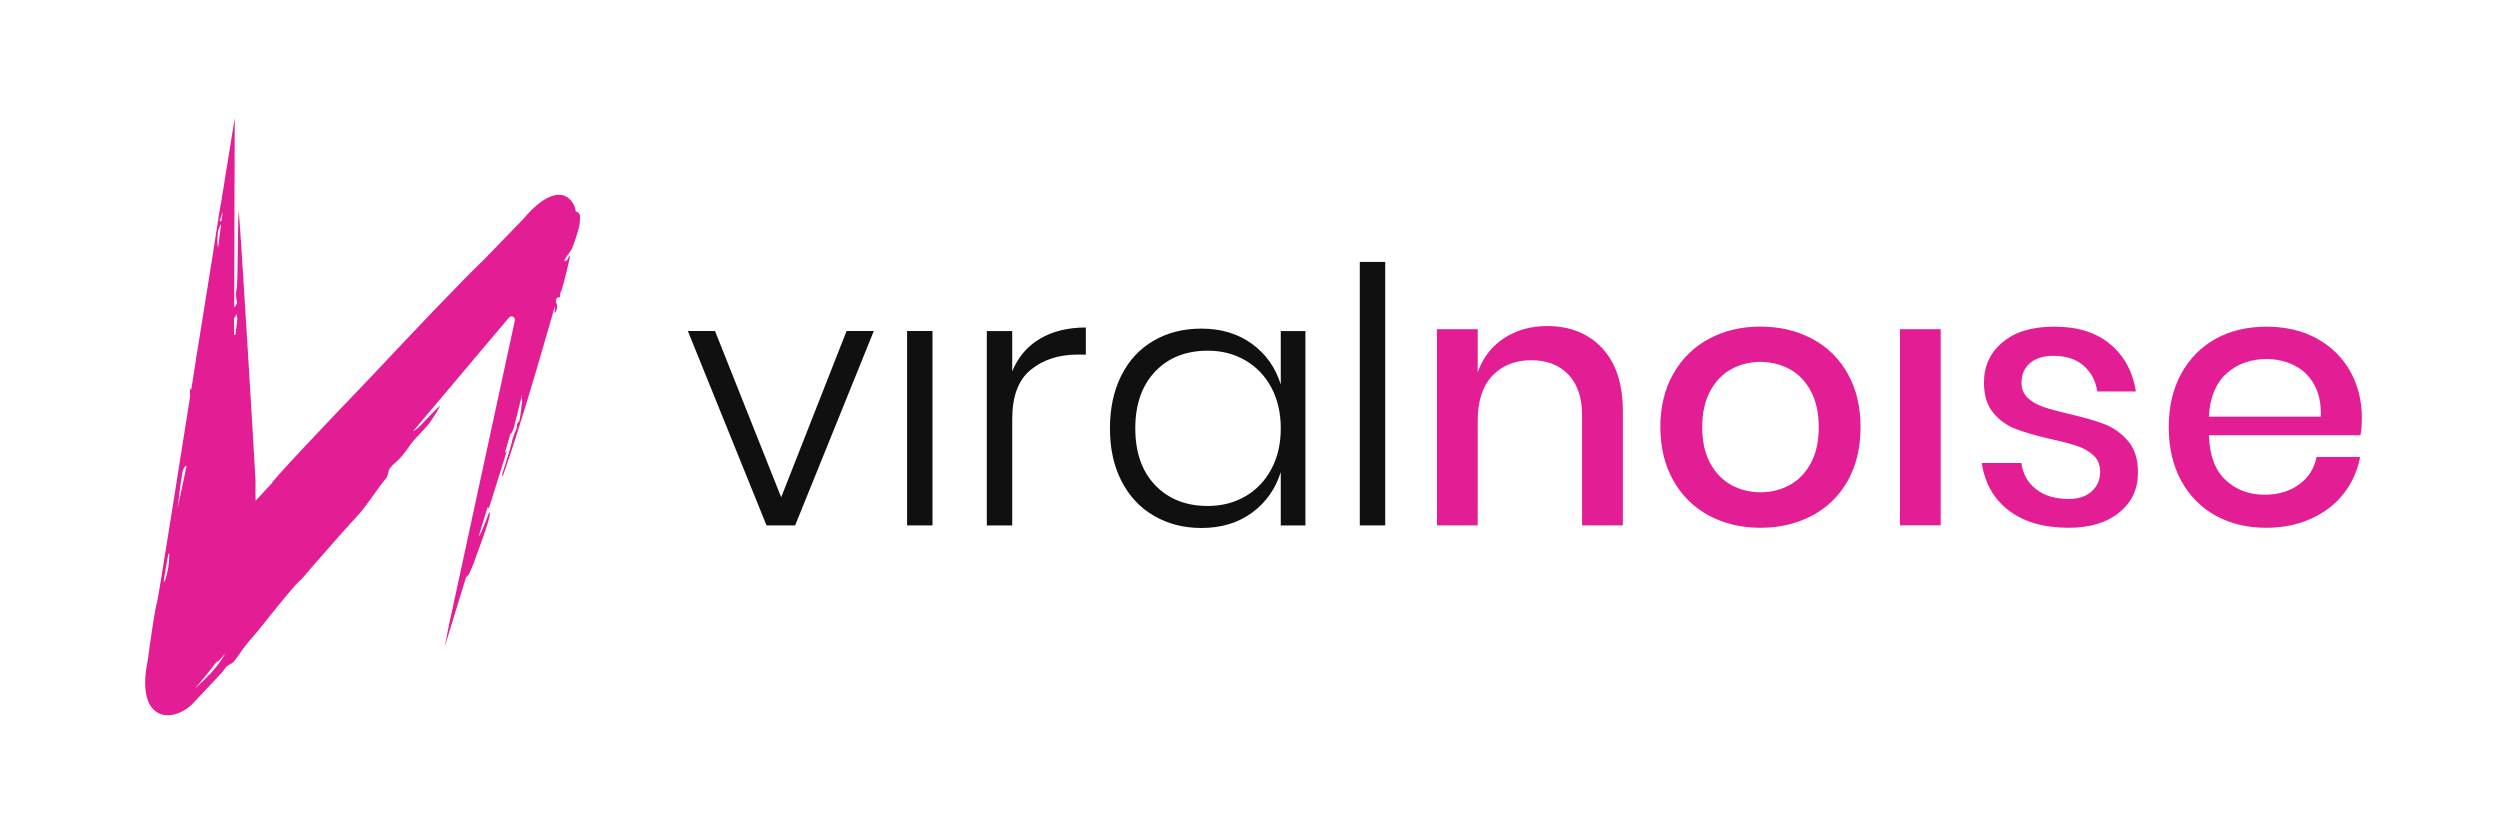
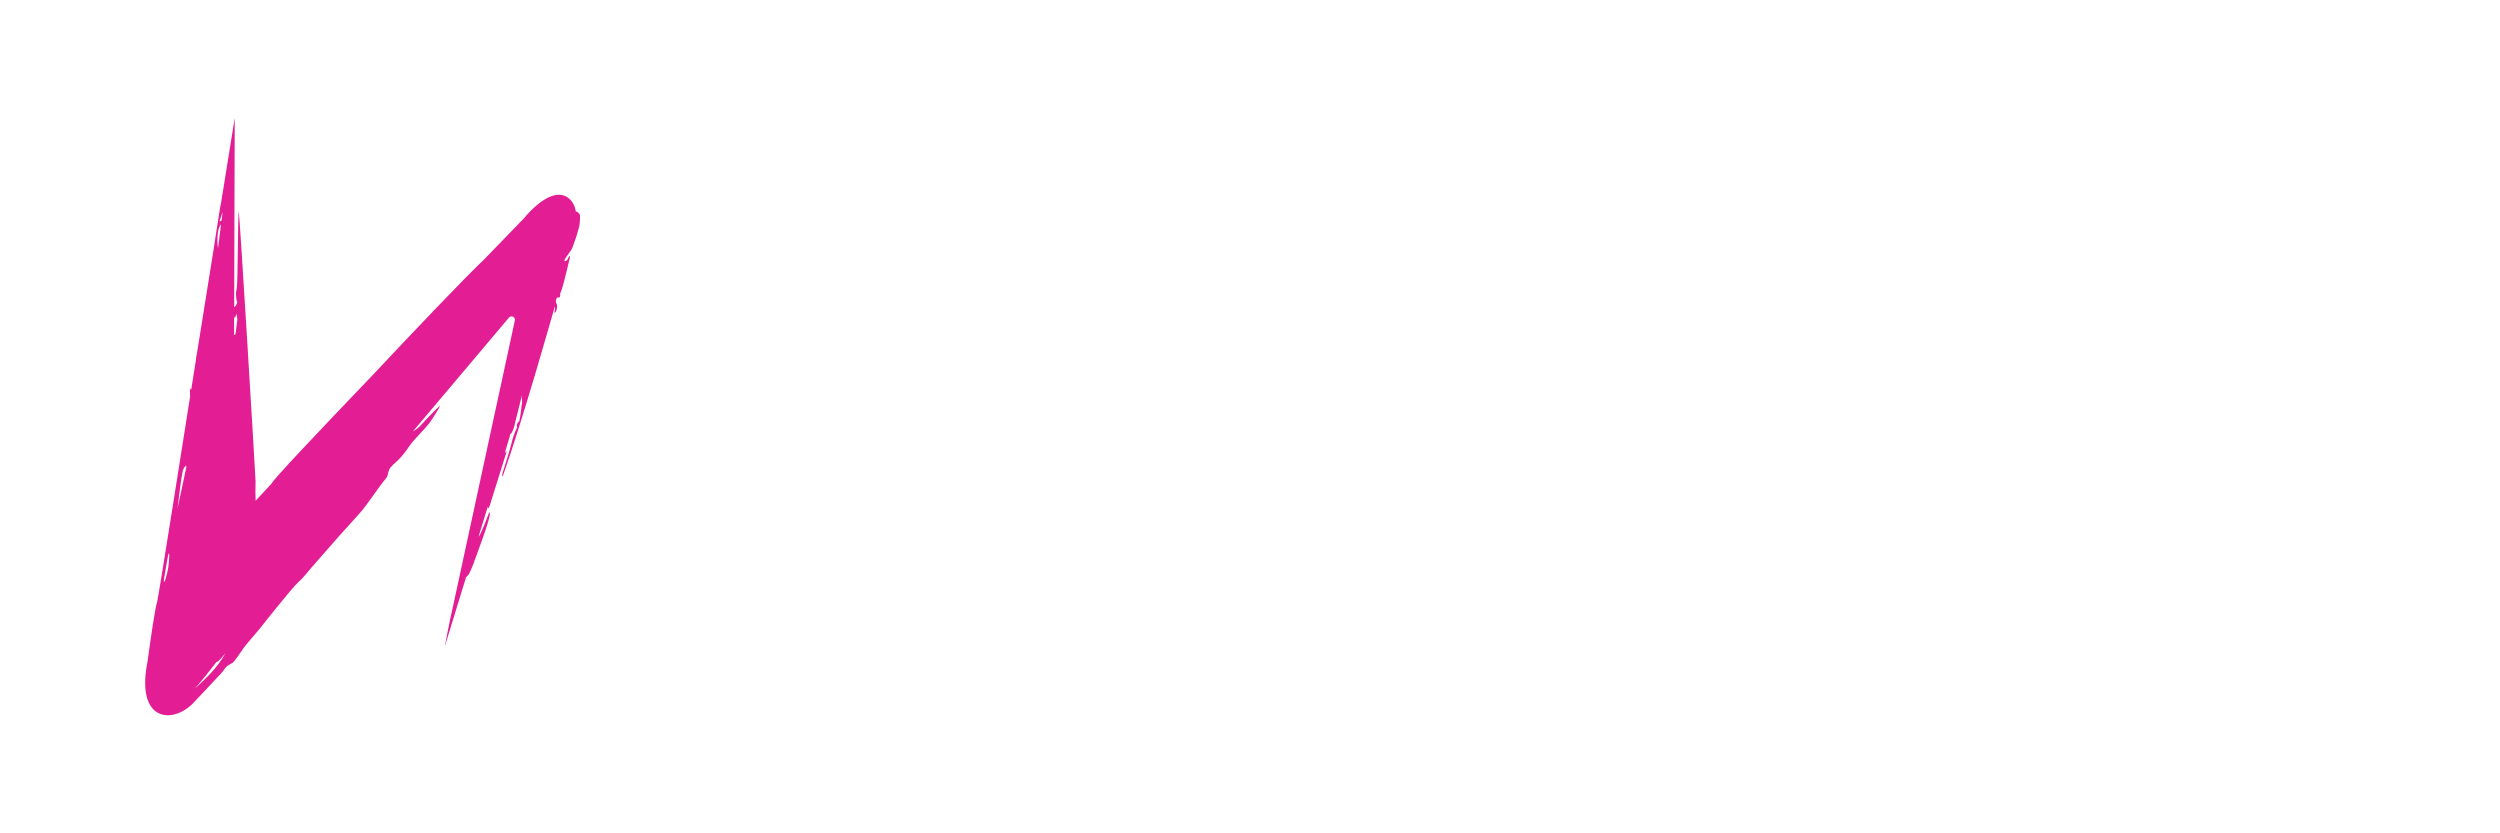
<svg xmlns="http://www.w3.org/2000/svg" id="Layer_1" viewBox="0 0 360 120">
  <path d="m83.09,30.51s-.11-.06-.18-.08c-.1-.68-.4-1.34-.96-1.83-1.33-1.19-3.65-.57-6.61,2.95,0,0-2.24,2.31-5.6,5.78-3.09,2.95-9.75,9.95-16.3,16.92-7.6,7.93-14.26,14.98-14.29,15.33-1.14,1.24-1.96,2.12-2.34,2.53-.01-.44-.02-.87-.03-1.31-.01-.5.04-1.01.02-1.51-.05-1.43-2.28-38.38-2.42-38.83-.12.06-.13,9.94-.27,10.9-.03.21-.05.42-.1.63-.08.31,0,.74.03,1.11.02.18.14.42.11.51-.08.23-.21.44-.35.56-.03.02-.06.03-.08.03l.08-27.2s-.71,4.43-1.78,11.05c-.02.1-.05.21-.07.32,0,0,.02,0,.02,0-.05.3-.1.62-.15.93-.1.13-1.04,6.6-1.12,6.98l-2.26,14.11c-.08.43-.15.86-.23,1.28.01,0,.02,0,.03,0-.12.73-.23,1.46-.35,2.2-.01.06-.03.13-.04.2,0,0,.01,0,.01,0-.11.7-.22,1.38-.33,2.07-.06-.08-.09-.15-.18-.23,0,.41.01.82.02,1.22-.47,2.94-4.61,29.3-4.74,29.52t0,.02c-.27.63-.99,5.7-1.37,8.48-1.76,8.72,3.44,9.12,6.41,6.25.46-.45,3.29-3.51,4.26-4.53.26-.27.45-.67.72-.91.33-.29.77-.38,1.05-.72.56-.67,1.04-1.5,1.58-2.19.67-.85,1.39-1.62,2.07-2.46.64-.82,4.83-6.09,5.6-6.75.68-.58,1.22-1.33,1.81-2.01,1.33-1.52,2.66-3.05,4-4.56.97-1.1,1.98-2.17,2.95-3.27,1.33-1.49,2.65-3.68,3.94-5.2.18-.22.19-.59.29-.88.07-.19.13-.4.25-.55.26-.31.55-.6.86-.86.76-.66,1.33-1.46,1.91-2.29.77-1.1,1.81-2,2.67-3.05.68-.83,1.8-2.73,1.76-2.78-.46.38-2.22,2.19-2.66,2.71-.37.42-.82.77-1.28,1.03l13.84-16.4c.33-.38.95-.08.85.41l-9.1,42.06c-.06.07-.95,4.64-1,4.92l3.07-9.99c.16-.19.37-.35.47-.57.24-.5.46-1.01.65-1.53.76-2.13,2.22-5.9,2.31-7.01.01-.36-.11-.24-.18-.04-.4,1.13-1.34,3.41-1.44,3.26l1.32-4.28c-.02.31.16.25.27-.12.86-2.77,1.6-5.14,2.45-7.84.03-.12-.16.08-.28.26.26-.84.5-1.68.75-2.52,0-.04,0-.09-.02-.14l.31-.34c.18-.37.34-.78.41-1.22l1.05-4.21c-.14.9.15.74-.09,1.62.02.15-.19,1.75-.32,2.2-.28.23-.43.51-.3.86,0,.02-.02.04-.03.06-.33.74-.63,1.49-.79,2.29-.11.55-1.17,3.89-1.28,4.25-.15.54,0,.49.08.31,2.86-8.04,7.12-23.17,7.42-24.22.05-.11.07.04.05.24-.04.27-.13.64-.04.62.17-.09.55-.9.19-1.49-.12-.18.11-.73.16-.73.63.08.37-.4.45-.61.23-.55.39-1.12.54-1.69.36-1.41.47-1.91.81-3.31.1-.31-.03-.6-.22-.03-.22.51-.76.54-.43.06.27-.5.86-1.12,1.06-1.64.36-.94.67-1.89.93-2.86.14-.54.16-1.14.15-1.71,0-.18-.22-.42-.41-.56Zm-49.27,15.32c.03-.06.05-.08.05-.1.06-.19.12-.38.18-.57.04.24.09.47.12.71.01.09,0,.2-.01.29-.07.55-.15,1.09-.2,1.64-.02.24-.07.45-.2.43-.02,0-.03-.02-.05-.03v-2.68c.04.12.07.24.11.32Zm-1.76-15.34c-.05.38-.1.79-.15,1.18-.02.2-.32.29-.27.1.15-.46.29-.87.42-1.28Zm-.23,1.82c-.14,1.1-.28,2.22-.43,3.39-.1-.38-.26-2.66.43-3.39Zm-5.54,35.61c.11-.56.66-1.24.53-.58l-1.26,5.89c.25-1.77.39-3.55.73-5.31Zm-1.92,12.12c-.03,1.23-.17,2.17-.54,3.36-.17.55-.28.5-.22,0l.58-3.37c.06-.34.23-.55.18,0Zm3.64,19.16c.96-1.07,2.01-2.37,3.13-3.83.1-.06.2-.11.29-.18.38-.29.68-.74,1.03-1.13-1.22,2.21-2.84,3.65-4.45,5.14Z" fill="#e31d93" stroke-width="0" />
-   <path d="m121.92,47.66h3.91l-11.33,28h-4.12l-11.33-28h3.91l9.53,23.95,9.42-23.95Zm8.7,28h3.66v-28h-3.66v28Zm15.14-22.2v-5.79h-3.66v28h3.66v-15.33c0-3.28.89-5.65,2.68-7.1,1.78-1.45,4.03-2.18,6.74-2.18h1.18v-3.9c-2.61,0-4.82.55-6.64,1.64-1.82,1.09-3.14,2.65-3.96,4.67Zm38.67-5.79h3.55v28h-3.55v-7.69c-.76,2.43-2.14,4.38-4.14,5.85-2.01,1.47-4.44,2.2-7.28,2.2-2.54,0-4.81-.58-6.82-1.74-2.01-1.16-3.57-2.83-4.69-5-1.12-2.17-1.67-4.71-1.67-7.61s.56-5.49,1.67-7.67c1.11-2.17,2.67-3.83,4.66-4.97,1.99-1.15,4.27-1.72,6.85-1.72,2.85,0,5.28.74,7.28,2.2,2.01,1.47,3.39,3.42,4.14,5.85v-7.69Zm0,14c0-2.22-.46-4.18-1.36-5.87-.91-1.69-2.16-3-3.76-3.92-1.6-.92-3.39-1.38-5.38-1.38-3.16,0-5.69,1-7.59,3-1.9,2-2.86,4.73-2.86,8.18s.95,6.18,2.86,8.18c1.91,2,4.44,3,7.59,3,1.99,0,3.78-.46,5.38-1.38,1.6-.92,2.85-2.23,3.76-3.92.91-1.69,1.36-3.65,1.36-5.87Zm11.38-23.95v37.94h3.66v-37.94h-3.66Z" fill="#101010" stroke-width="0" />
-   <path d="m230.7,50.12c1.99,2.12,2.99,5.15,2.99,9.08v16.46h-5.87v-15.84c0-2.53-.65-4.49-1.96-5.87-1.3-1.38-3.09-2.08-5.35-2.08s-4.21.74-5.61,2.23c-1.41,1.49-2.11,3.67-2.11,6.54v15.02h-5.87v-28.25h5.87v6.2c.75-2.12,2.02-3.76,3.81-4.92,1.78-1.16,3.84-1.74,6.18-1.74,3.29,0,5.94,1.06,7.93,3.18Zm35.37,3.69c1.24,2.19,1.85,4.75,1.85,7.69s-.62,5.55-1.85,7.74c-1.24,2.19-2.95,3.86-5.15,5.02-2.2,1.16-4.67,1.74-7.41,1.74s-5.21-.58-7.39-1.74c-2.18-1.16-3.9-2.85-5.15-5.05-1.25-2.2-1.88-4.78-1.88-7.72s.63-5.5,1.88-7.69c1.25-2.19,2.97-3.86,5.15-5.03,2.18-1.16,4.64-1.74,7.39-1.74s5.22.58,7.41,1.74c2.2,1.16,3.91,2.84,5.15,5.03Zm-4.17,7.69c0-2.05-.39-3.79-1.16-5.21-.77-1.42-1.79-2.47-3.06-3.15-1.27-.68-2.66-1.03-4.17-1.03s-2.9.34-4.17,1.03c-1.27.68-2.29,1.74-3.06,3.15-.77,1.42-1.16,3.15-1.16,5.21s.39,3.83,1.16,5.23c.77,1.4,1.79,2.44,3.06,3.13,1.27.68,2.66,1.03,4.17,1.03s2.9-.34,4.17-1.03c1.27-.68,2.29-1.73,3.06-3.13.77-1.4,1.16-3.14,1.16-5.23Zm11.69,14.15h5.87v-28.25h-5.87v28.25Zm29.48-14.56c-1.32-.51-3.05-1.01-5.17-1.49-1.61-.38-2.86-.72-3.73-1.03-.88-.31-1.6-.73-2.19-1.28-.58-.55-.88-1.26-.88-2.15,0-1.2.4-2.14,1.21-2.85.81-.7,1.95-1.05,3.42-1.05,1.78,0,3.22.47,4.3,1.41,1.08.94,1.74,2.18,1.98,3.72h5.56c-.45-2.84-1.67-5.1-3.68-6.79-2.01-1.69-4.68-2.54-8.01-2.54s-5.69.74-7.49,2.23c-1.8,1.49-2.7,3.43-2.7,5.82,0,1.85.45,3.31,1.36,4.38.91,1.08,2.01,1.85,3.29,2.33,1.29.48,2.96.96,5.02,1.44,1.61.34,2.88.68,3.81,1s1.7.78,2.32,1.36c.62.58.93,1.37.93,2.36,0,1.13-.4,2.06-1.21,2.79-.81.74-1.91,1.1-3.32,1.1-1.96,0-3.54-.48-4.74-1.44-1.2-.96-1.89-2.2-2.06-3.74h-5.72c.45,2.94,1.76,5.23,3.94,6.87,2.18,1.64,5.04,2.46,8.57,2.46,3.05,0,5.48-.73,7.29-2.2,1.8-1.47,2.7-3.38,2.7-5.74,0-1.91-.47-3.43-1.42-4.54-.94-1.11-2.08-1.92-3.4-2.44Zm36.84,1.59h-21.83c.1,2.91.91,5.06,2.42,6.46,1.51,1.4,3.38,2.1,5.61,2.1,1.96,0,3.61-.49,4.97-1.49,1.36-.99,2.19-2.31,2.5-3.95h6.28c-.38,1.98-1.17,3.74-2.37,5.28-1.2,1.54-2.76,2.74-4.69,3.61-1.92.87-4.07,1.31-6.44,1.31-2.75,0-5.17-.58-7.29-1.74-2.11-1.16-3.77-2.84-4.97-5.02-1.2-2.19-1.8-4.77-1.8-7.74s.6-5.5,1.8-7.69c1.2-2.19,2.86-3.86,4.97-5.03,2.11-1.16,4.54-1.74,7.29-1.74s5.21.57,7.29,1.72c2.08,1.15,3.67,2.72,4.79,4.72,1.11,2,1.67,4.23,1.67,6.69,0,.96-.07,1.8-.21,2.51Zm-5.72-2.67c.07-1.85-.25-3.39-.95-4.64-.7-1.25-1.67-2.17-2.88-2.77-1.22-.6-2.55-.9-3.99-.9-2.3,0-4.22.7-5.77,2.1-1.54,1.4-2.39,3.47-2.52,6.2h16.12Z" fill="#e31d93" stroke-width="0" />
</svg>